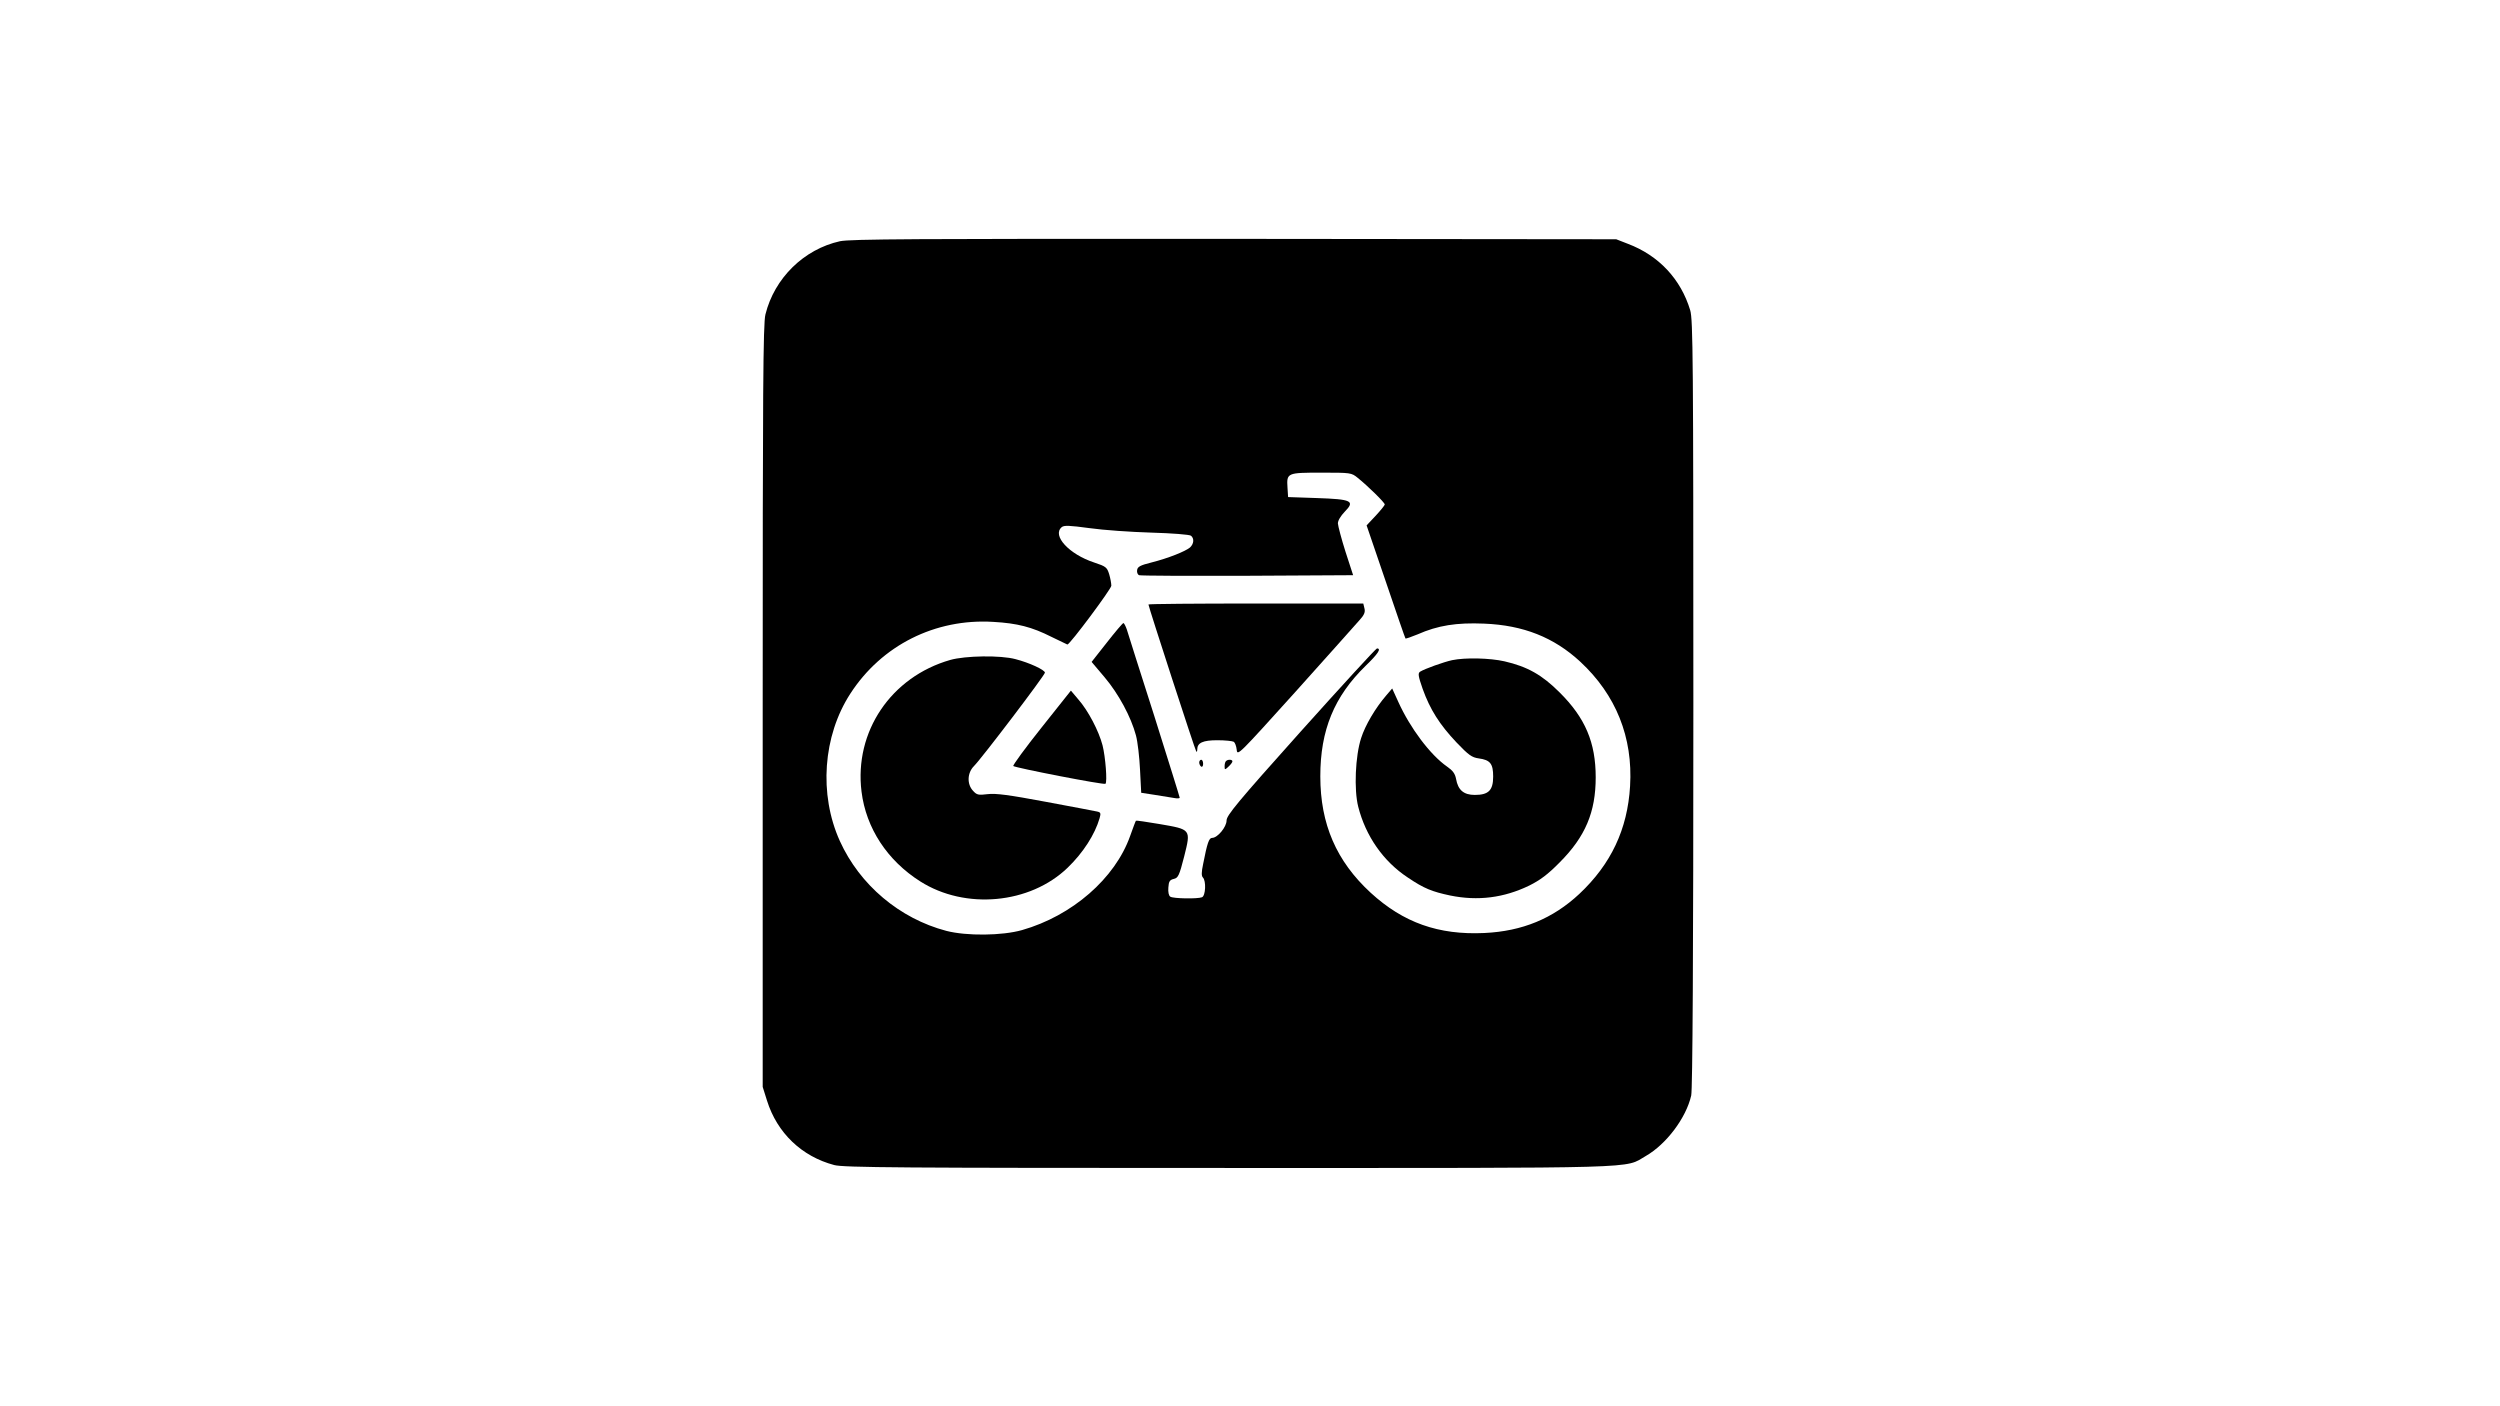
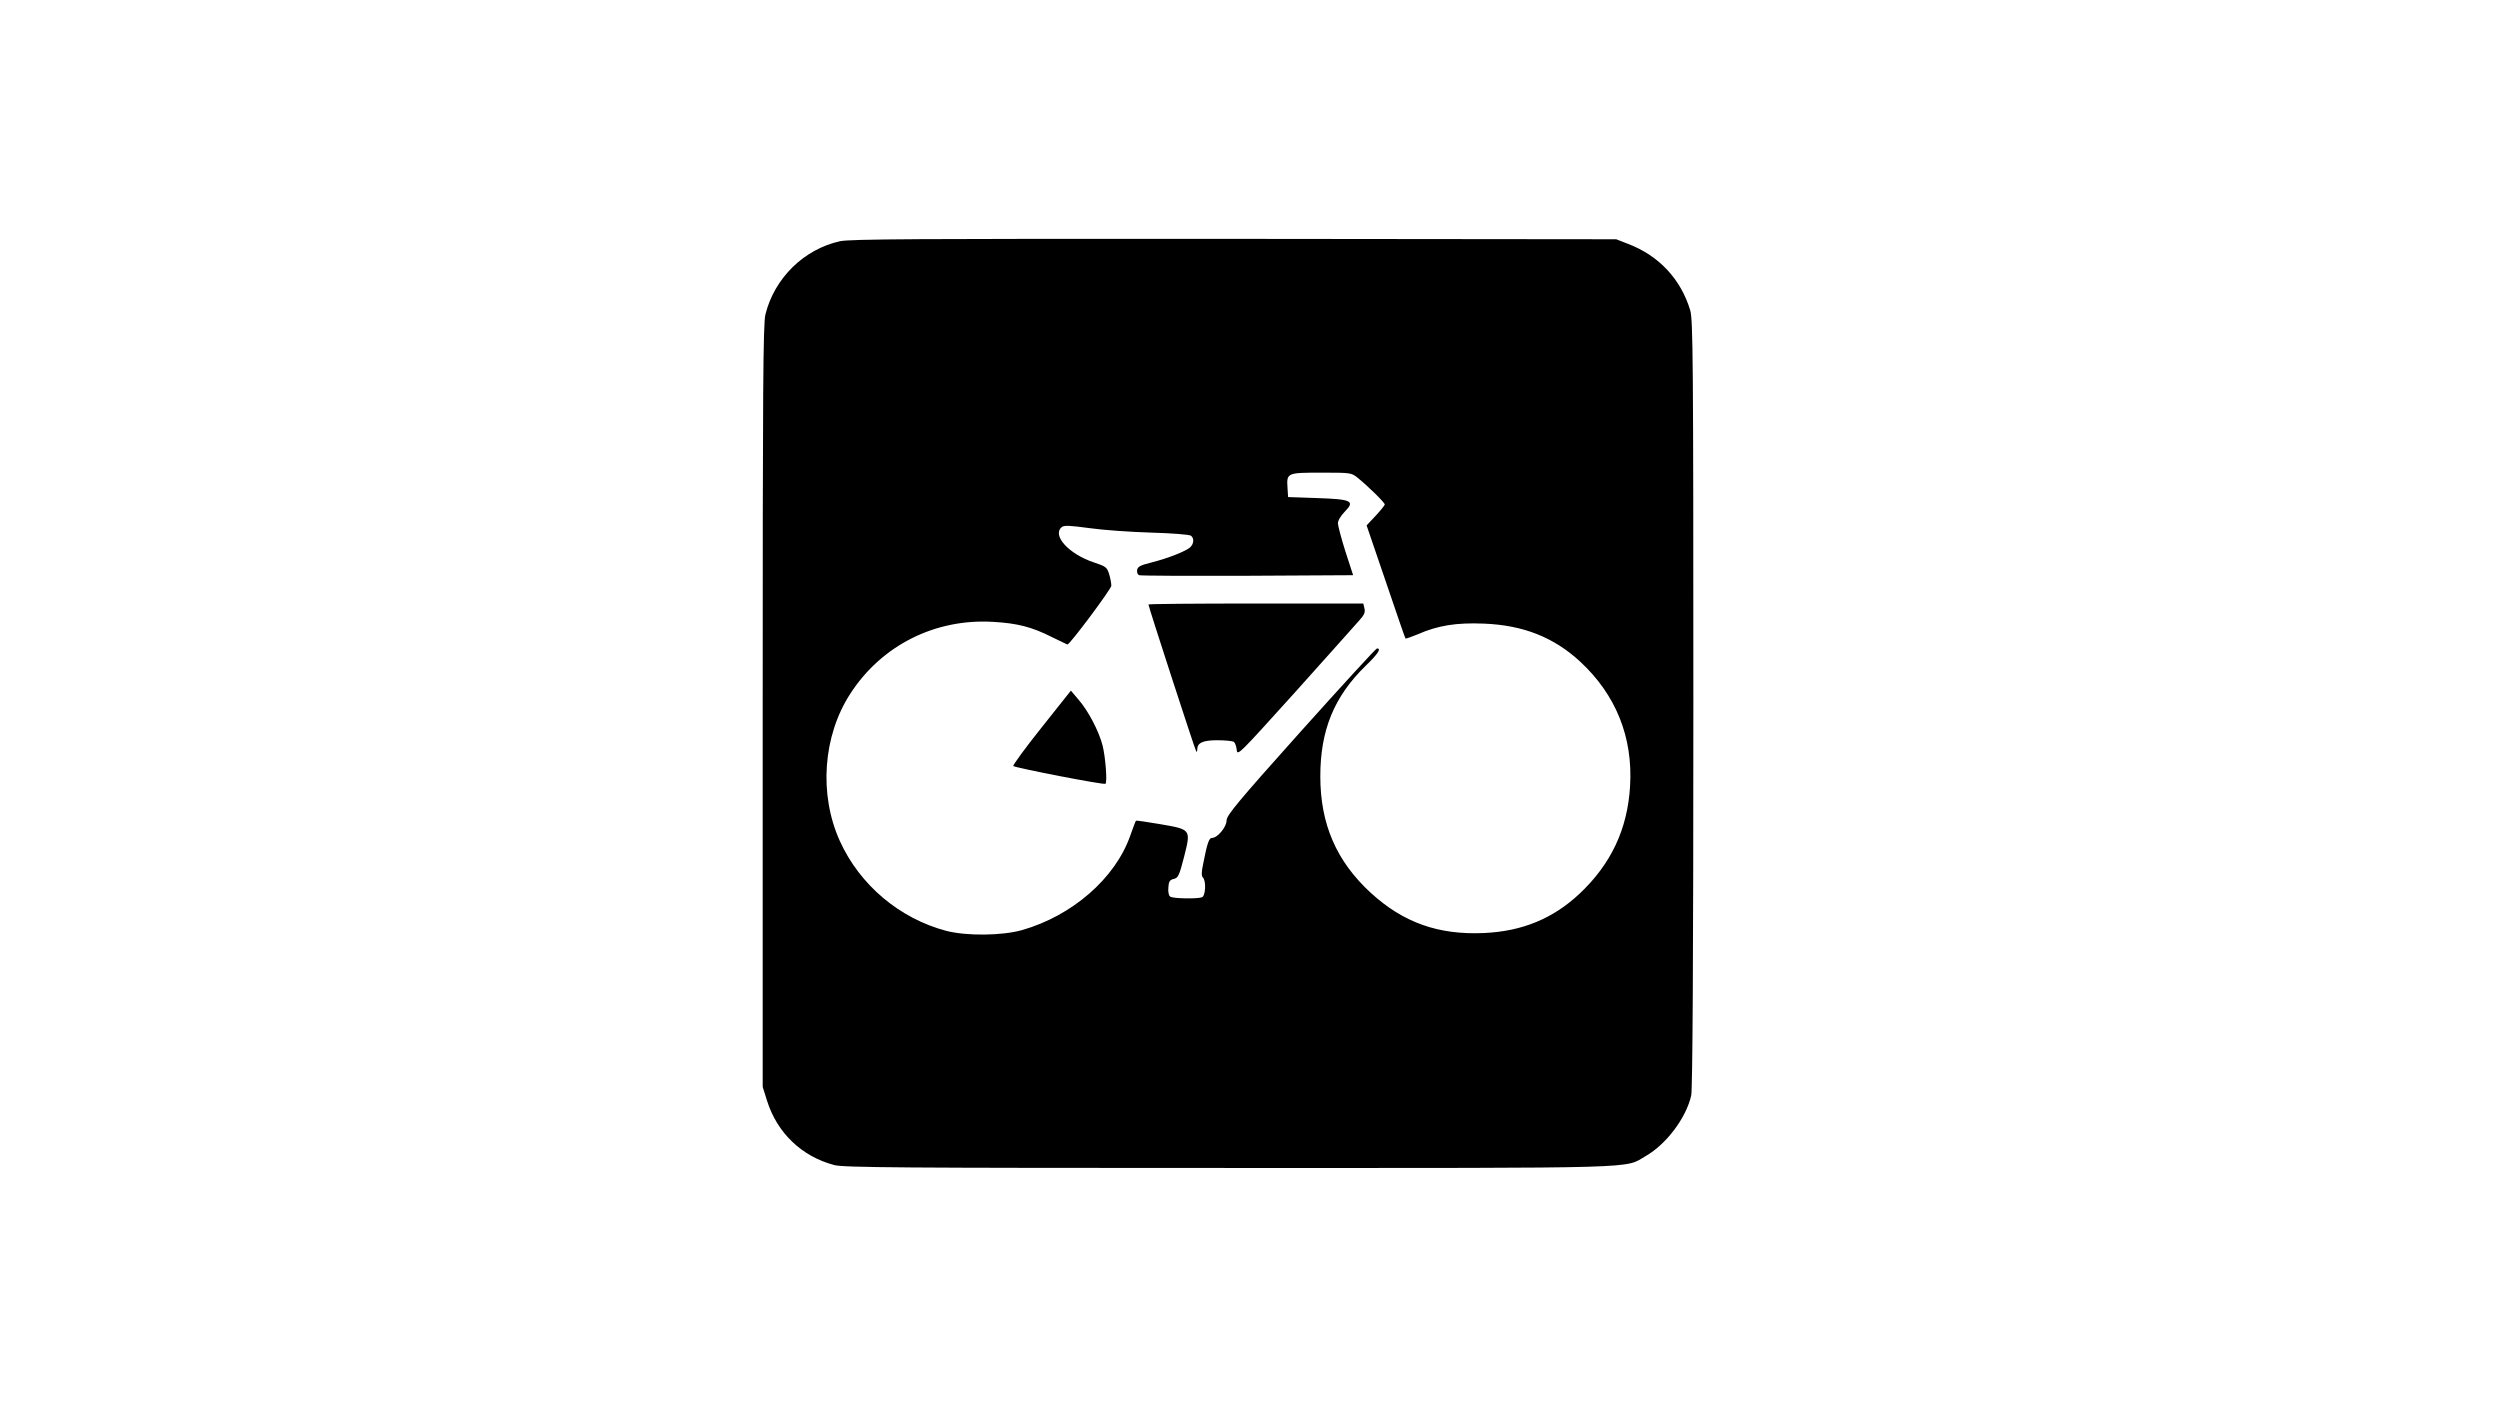
<svg xmlns="http://www.w3.org/2000/svg" version="1.0" width="1280pt" height="720pt" viewBox="0 0 1280 720" preserveAspectRatio="xMidYMid meet">
  <g transform="translate(0,720) scale(0.1,-0.1)" fill="#000000" stroke="none">
    <path d="M4301 5965 c-185 -41 -336 -189 -382 -375 -12 -46 -14 -386 -14 -2005 l0 -1950 22 -70 c52 -166 178 -286 344 -330 46 -13 348 -15 2019 -15 2162 0 2023 -4 2136 61 105 60 207 195 233 310 7 29 11 719 11 2005 0 1774 -2 1966 -16 2015 -48 160 -161 281 -320 341 l-59 23 -1955 2 c-1647 1 -1965 -1 -2019 -12z m2651 -1212 c51 -41 138 -126 138 -136 0 -4 -21 -30 -46 -57 l-47 -50 98 -287 c54 -159 99 -290 101 -292 2 -2 30 8 62 21 104 46 200 61 341 55 200 -8 357 -70 492 -195 183 -170 270 -387 255 -637 -13 -221 -98 -400 -260 -552 -135 -126 -292 -191 -486 -200 -235 -11 -415 53 -582 206 -176 162 -258 352 -258 596 0 237 71 409 232 566 63 61 82 89 58 89 -5 0 -180 -191 -390 -425 -325 -363 -380 -430 -380 -456 0 -33 -46 -89 -74 -89 -16 0 -25 -26 -46 -134 -9 -42 -9 -61 -1 -69 17 -17 14 -94 -5 -101 -23 -9 -147 -7 -162 3 -8 5 -12 23 -10 47 2 31 7 39 28 44 22 5 28 17 53 115 35 140 36 138 -127 166 -65 11 -119 19 -120 17 -2 -2 -15 -37 -30 -79 -77 -217 -297 -408 -553 -481 -102 -29 -284 -31 -388 -4 -239 63 -443 235 -545 460 -108 239 -87 538 54 755 160 247 434 385 731 367 124 -7 198 -26 299 -77 43 -21 80 -39 81 -39 13 0 225 285 225 301 0 12 -5 39 -11 59 -11 35 -16 40 -77 60 -128 42 -217 138 -166 181 12 10 38 9 142 -5 70 -10 213 -20 317 -23 105 -3 196 -10 203 -16 17 -14 15 -41 -5 -60 -24 -20 -111 -55 -198 -77 -57 -14 -71 -22 -73 -39 -2 -12 3 -23 10 -26 7 -3 257 -4 555 -3 l541 3 -39 120 c-21 66 -38 131 -39 145 0 15 14 38 35 60 54 55 37 64 -144 70 l-146 5 -3 48 c-5 76 -2 77 173 77 151 0 154 0 187 -27z" />
    <path d="M5880 4105 c0 -10 240 -749 245 -753 3 -3 5 2 5 11 0 34 29 47 103 47 40 0 77 -4 84 -8 6 -4 13 -22 15 -41 3 -33 10 -25 299 295 162 181 310 346 328 367 26 28 32 43 27 62 l-6 25 -550 0 c-303 0 -550 -2 -550 -5z" />
-     <path d="M5667 3910 l-78 -99 66 -78 c72 -85 136 -204 161 -298 9 -33 18 -113 21 -177 l6 -117 71 -11 c39 -6 83 -13 99 -16 15 -3 27 -2 27 2 0 4 -59 192 -130 418 -72 226 -136 426 -141 444 -6 17 -14 32 -17 32 -4 0 -42 -45 -85 -100z" />
-     <path d="M4865 3821 c-303 -87 -492 -367 -454 -674 23 -187 132 -353 301 -460 230 -146 561 -116 754 70 80 77 140 171 164 254 7 25 6 30 -13 34 -12 3 -131 25 -264 50 -187 35 -254 44 -296 39 -48 -6 -56 -4 -75 17 -32 34 -30 92 5 127 39 39 363 465 363 478 0 14 -80 51 -150 69 -77 21 -258 18 -335 -4z" />
-     <path d="M7435 3820 c-42 -9 -140 -44 -164 -59 -12 -8 -10 -22 13 -88 38 -106 87 -183 173 -274 63 -66 79 -77 114 -82 59 -8 74 -27 74 -93 0 -71 -24 -94 -94 -94 -57 0 -86 25 -96 82 -5 27 -17 43 -46 63 -86 60 -189 197 -250 332 l-31 68 -30 -35 c-56 -65 -108 -153 -129 -219 -30 -92 -37 -264 -15 -351 38 -150 128 -280 254 -363 83 -56 123 -72 217 -92 142 -29 275 -12 405 51 56 28 95 57 155 118 132 132 185 258 185 436 0 178 -53 304 -185 435 -90 90 -165 132 -282 159 -75 17 -200 20 -268 6z" />
    <path d="M5332 3474 c-83 -104 -147 -192 -144 -196 9 -9 466 -98 472 -91 10 9 0 138 -15 197 -19 73 -73 177 -124 235 l-38 45 -151 -190z" />
-     <path d="M6140 3296 c0 -8 5 -18 10 -21 6 -3 10 3 10 14 0 12 -4 21 -10 21 -5 0 -10 -6 -10 -14z" />
-     <path d="M6277 3303 c-4 -3 -7 -15 -7 -26 0 -19 1 -20 20 -2 11 10 20 22 20 27 0 10 -24 11 -33 1z" />
  </g>
</svg>